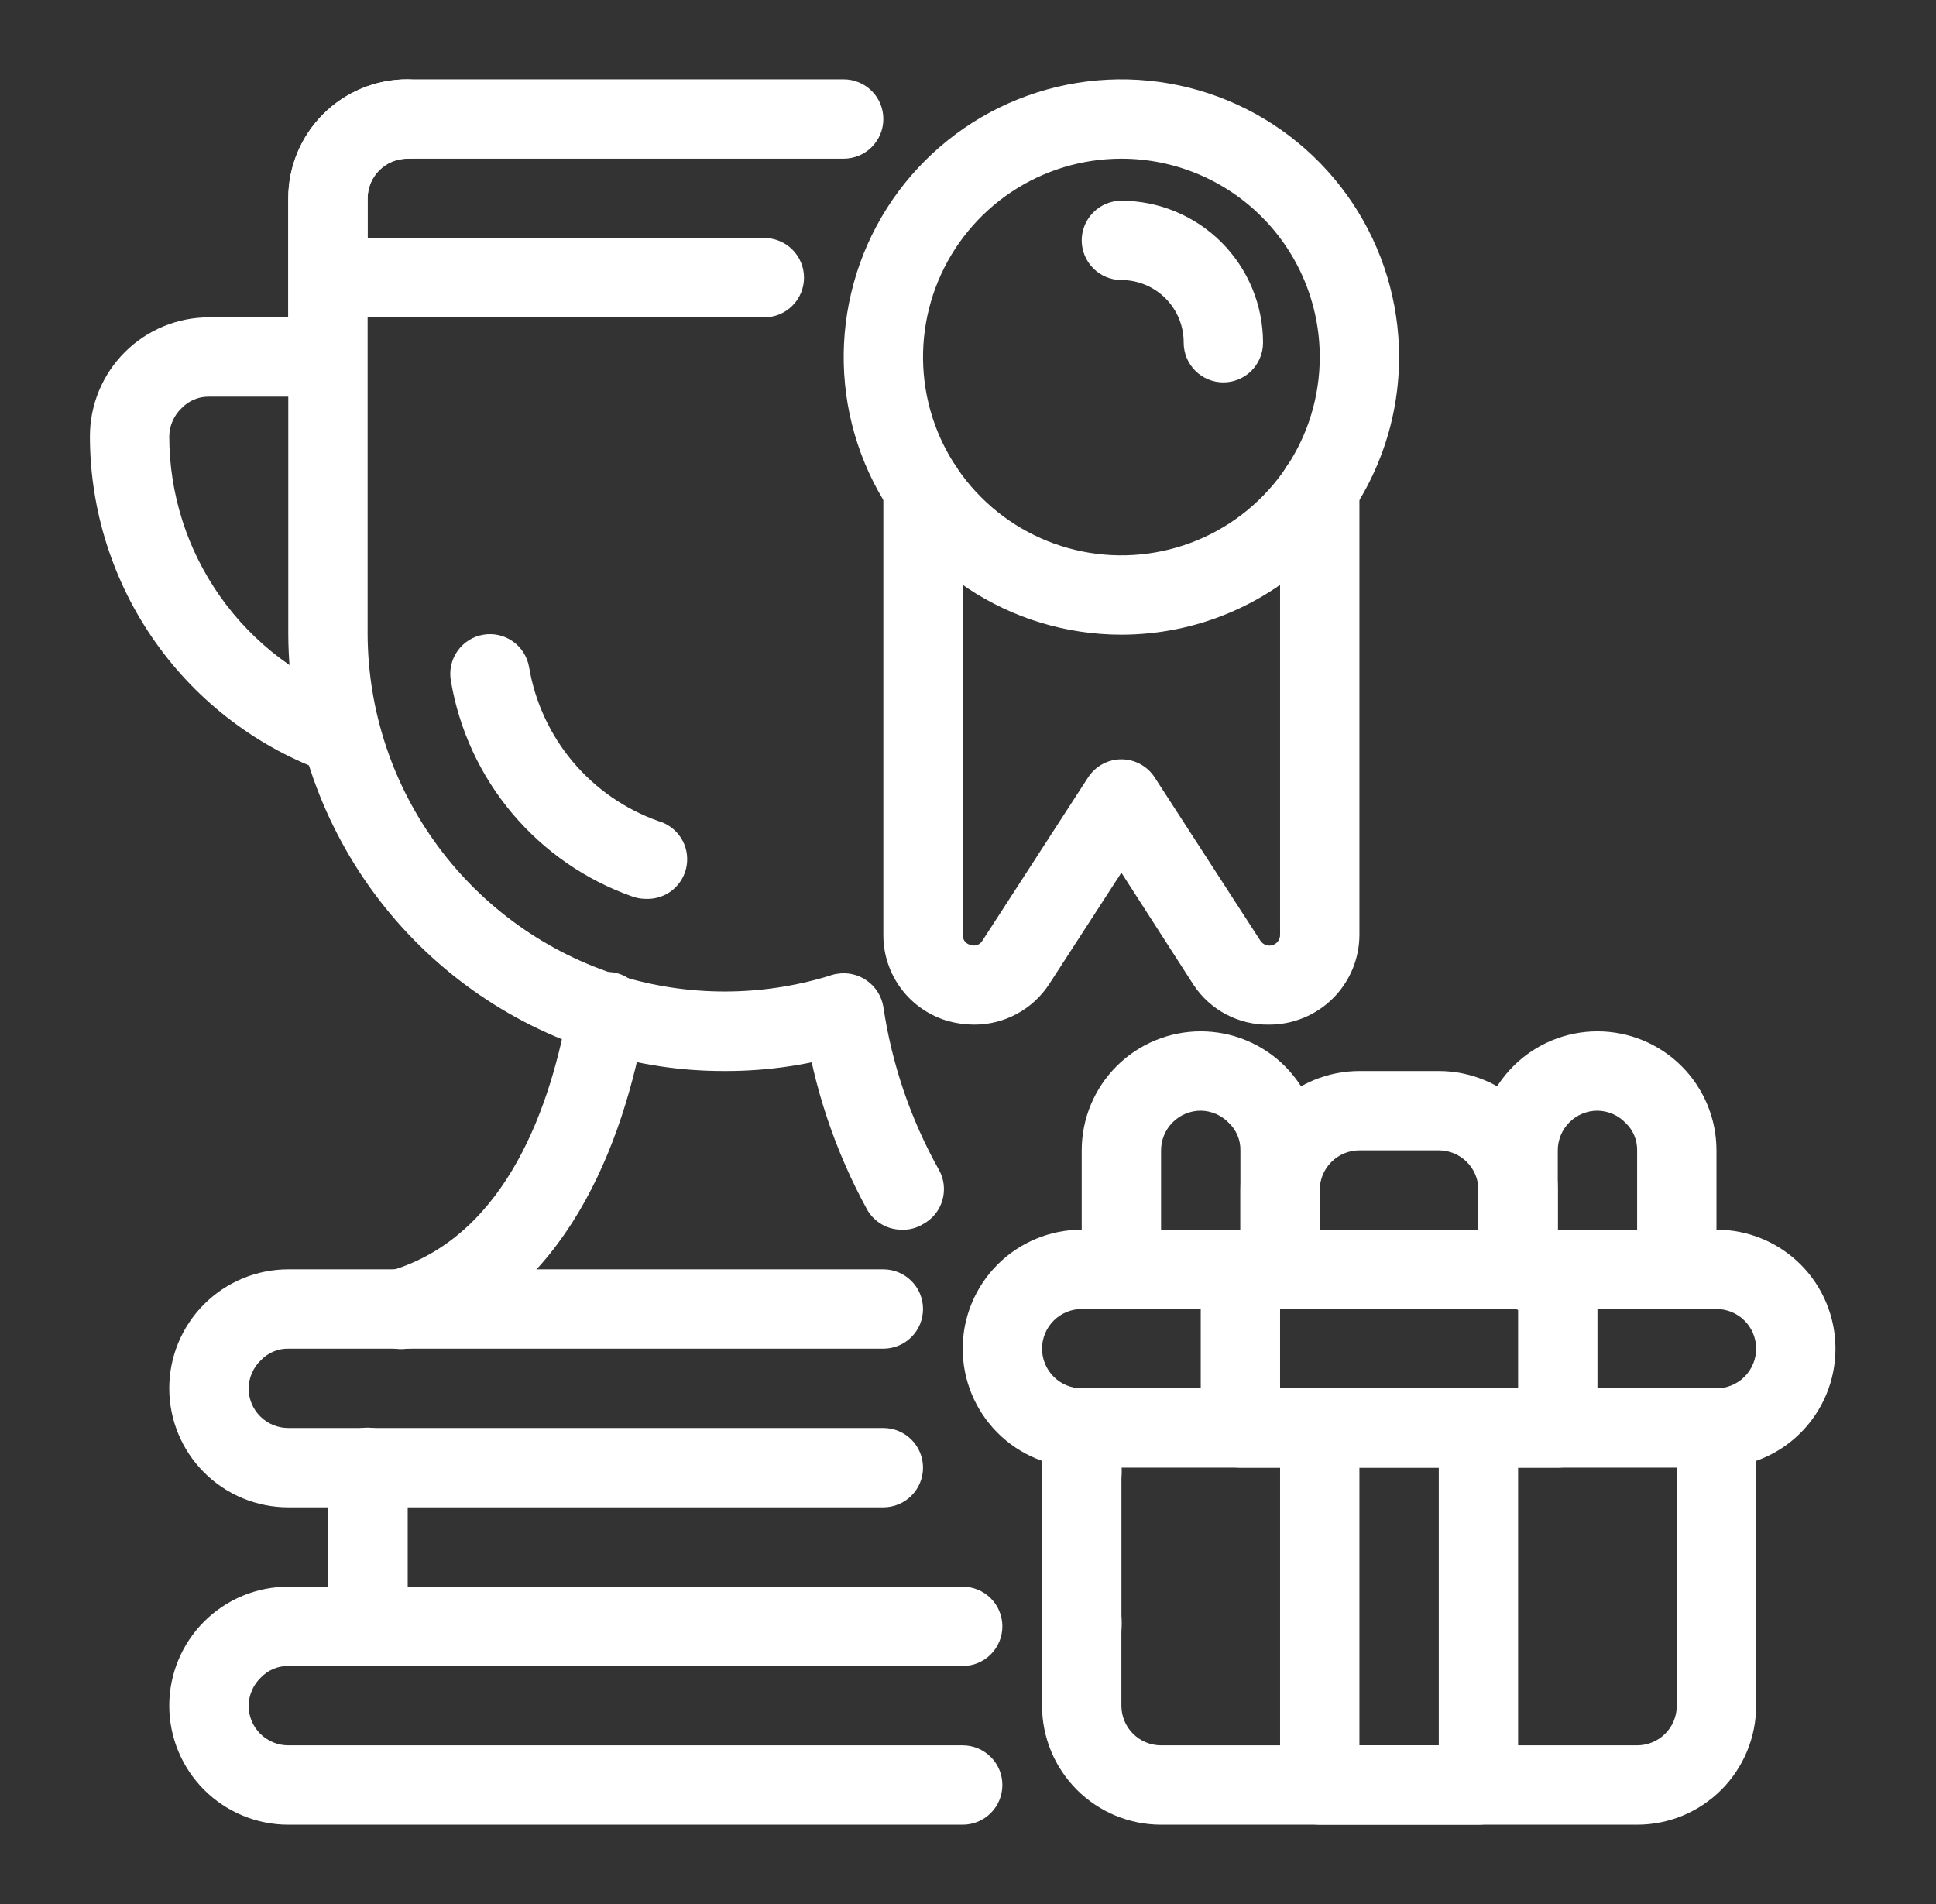
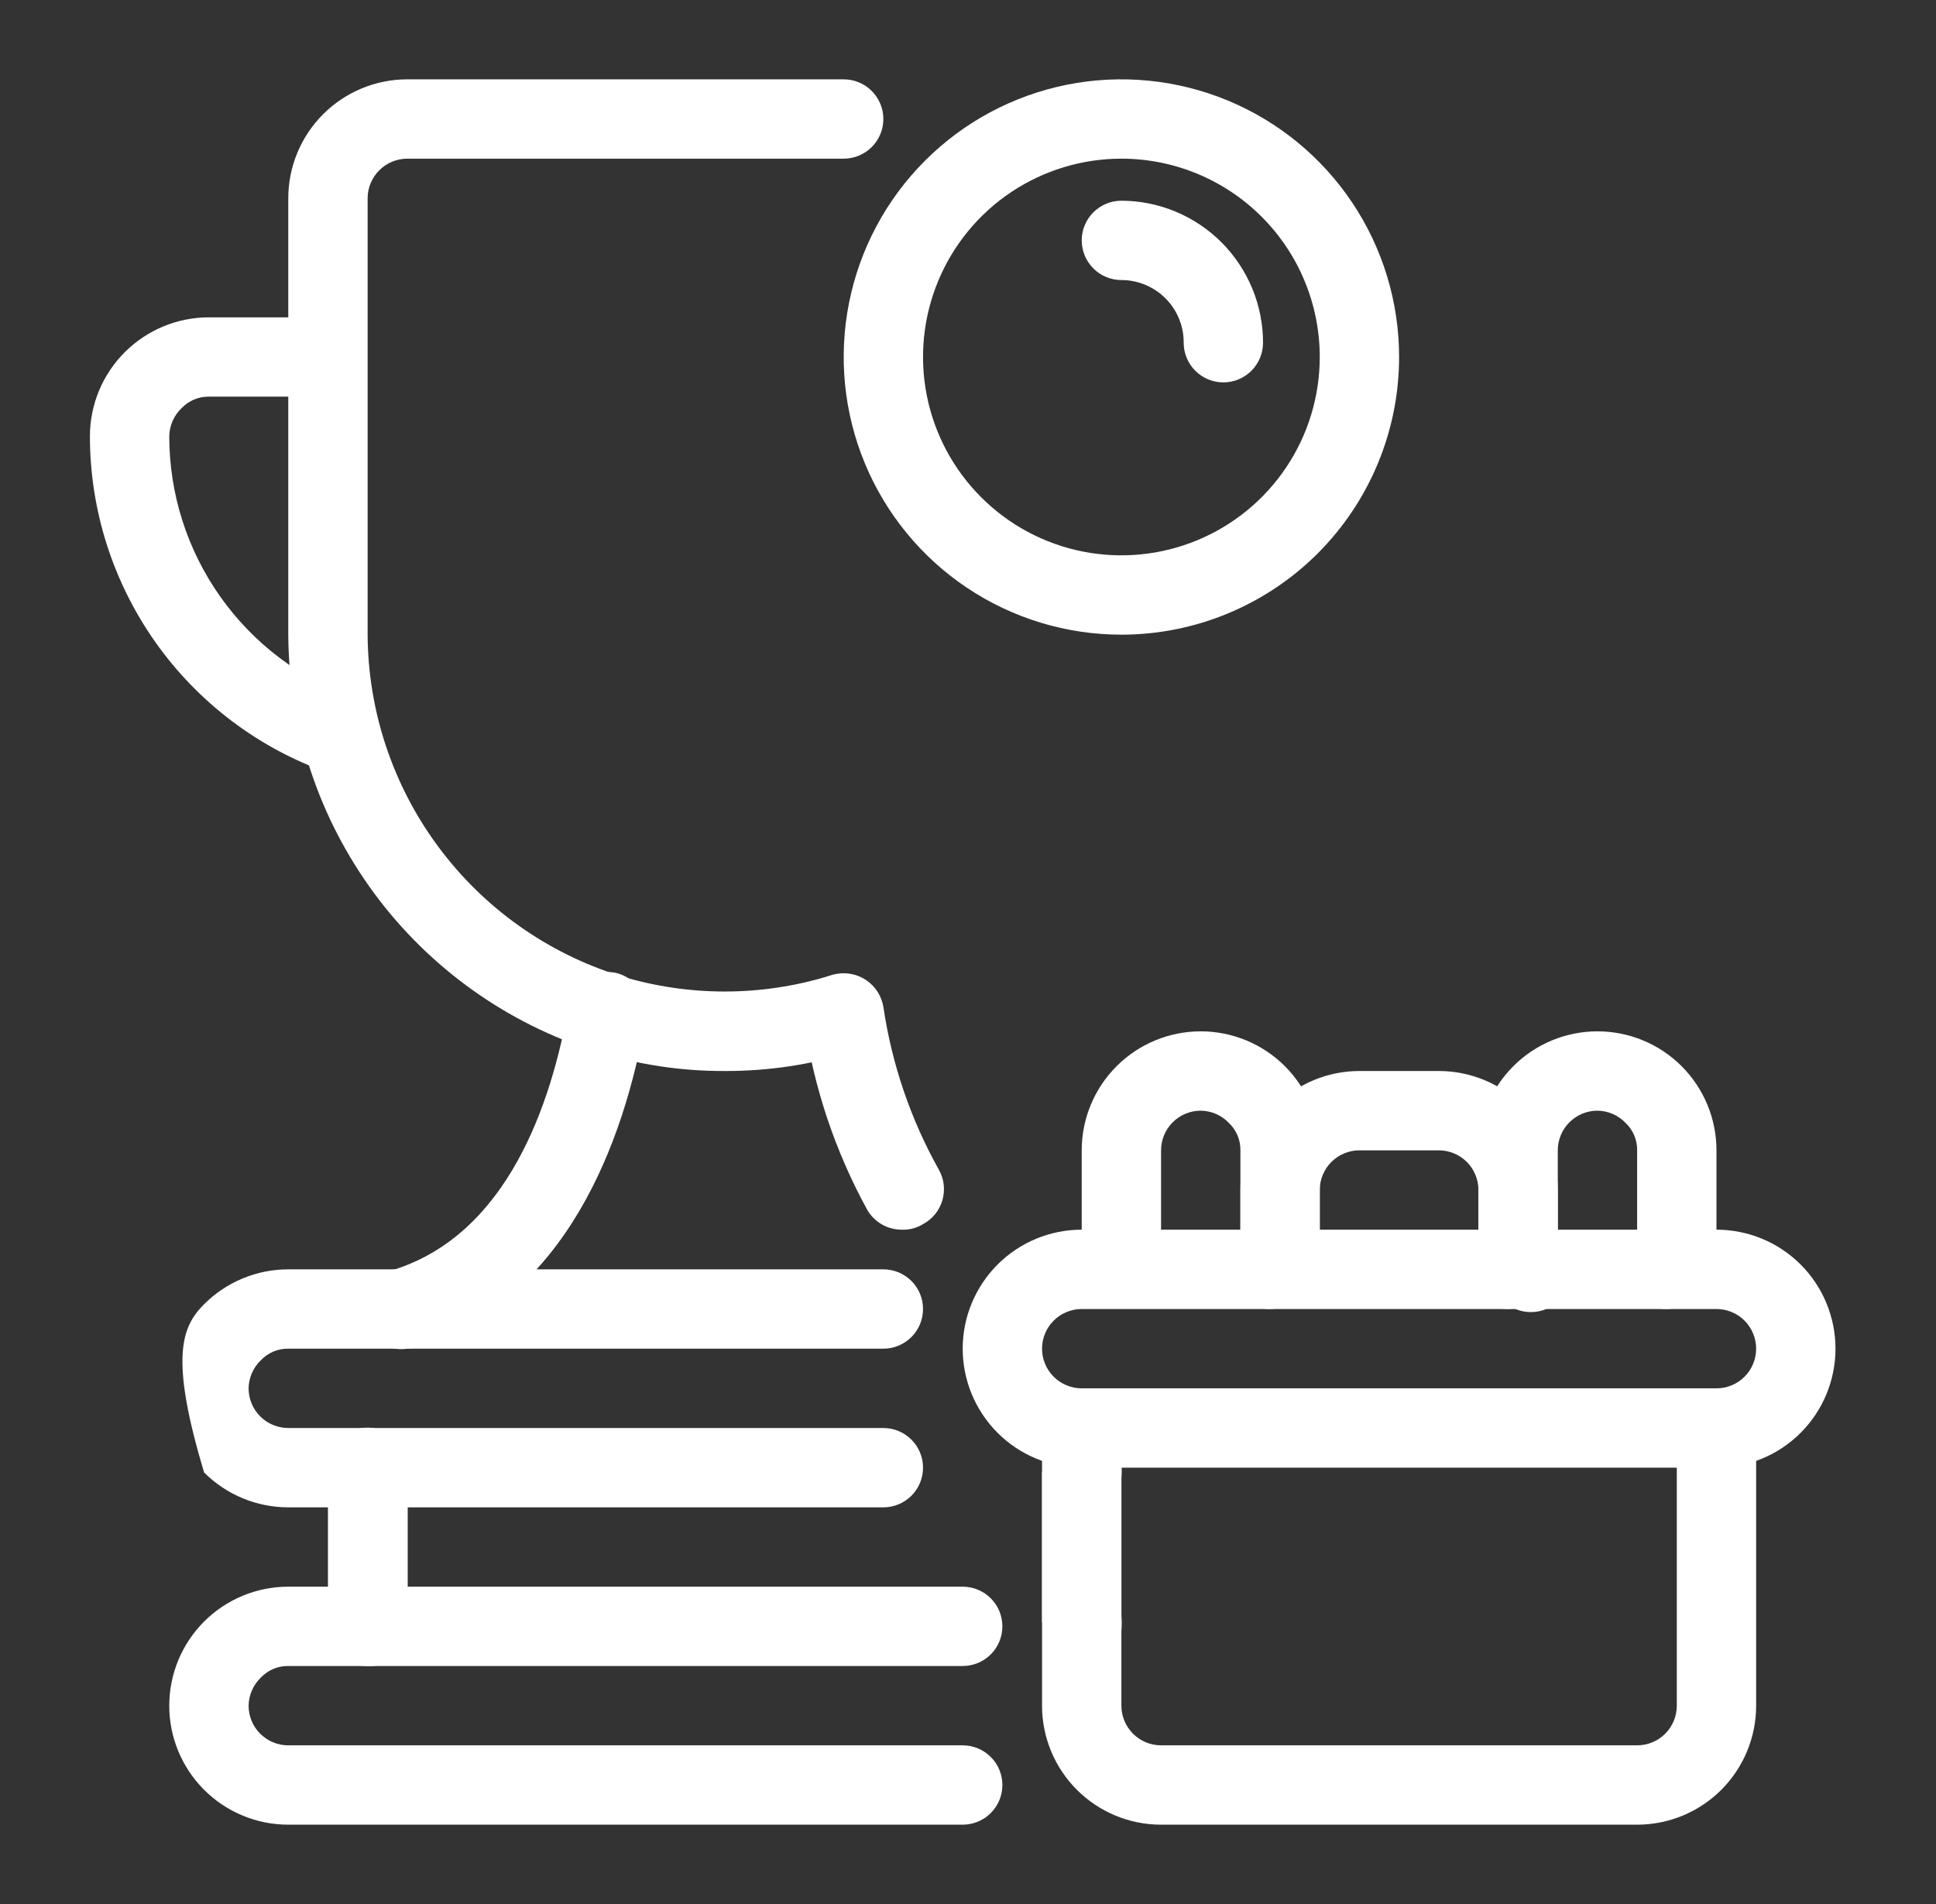
<svg xmlns="http://www.w3.org/2000/svg" width="61" height="60" viewBox="0 0 61 60" fill="none">
  <rect x="0" y="0" width="61" height="60" fill="#333333" stroke="none" />
  <g id="trophy_5447502 1">
    <g id="Group">
      <path id="Vector" d="M12.833 42.5C12.502 42.551 12.164 42.469 11.893 42.271C11.622 42.073 11.441 41.775 11.39 41.444C11.338 41.112 11.421 40.774 11.619 40.503C11.817 40.233 12.114 40.051 12.446 40C15.971 38.863 17.371 34.838 17.921 31.675C17.948 31.512 18.007 31.356 18.095 31.217C18.183 31.077 18.297 30.956 18.432 30.86C18.567 30.765 18.719 30.697 18.881 30.661C19.042 30.625 19.208 30.621 19.371 30.65C19.535 30.684 19.69 30.75 19.827 30.845C19.965 30.94 20.082 31.062 20.172 31.203C20.261 31.344 20.322 31.502 20.35 31.666C20.378 31.831 20.372 32 20.333 32.163C19.658 36.013 17.833 40.913 13.171 42.438C13.061 42.472 12.948 42.493 12.833 42.5Z" fill="white" />
      <path id="Vector_2" d="M28.408 38.75C28.191 38.75 27.978 38.694 27.79 38.586C27.601 38.479 27.444 38.324 27.333 38.138C26.311 36.279 25.634 34.25 25.333 32.15C25.305 31.986 25.31 31.818 25.347 31.656C25.384 31.493 25.453 31.34 25.549 31.204C25.646 31.068 25.768 30.953 25.909 30.864C26.05 30.776 26.207 30.715 26.371 30.688C26.535 30.66 26.703 30.664 26.865 30.701C27.028 30.738 27.181 30.807 27.317 30.904C27.453 31 27.568 31.122 27.657 31.263C27.745 31.404 27.805 31.561 27.833 31.725C28.099 33.53 28.692 35.271 29.583 36.863C29.665 37.008 29.716 37.167 29.735 37.332C29.753 37.497 29.739 37.664 29.693 37.824C29.646 37.983 29.568 38.132 29.464 38.261C29.359 38.39 29.23 38.497 29.083 38.575C28.881 38.7 28.646 38.761 28.408 38.75Z" fill="white" />
      <path id="Vector_3" d="M11.583 52.5C11.274 52.502 10.976 52.389 10.745 52.184C10.514 51.978 10.367 51.695 10.333 51.388C10.321 51.229 10.321 51.071 10.333 50.913V46.587C10.321 46.429 10.321 46.271 10.333 46.112C10.35 45.946 10.401 45.784 10.481 45.637C10.562 45.49 10.672 45.36 10.804 45.257C10.935 45.153 11.087 45.077 11.249 45.032C11.411 44.988 11.58 44.977 11.746 45C12.074 45.038 12.373 45.203 12.579 45.461C12.785 45.718 12.881 46.047 12.846 46.375C12.846 46.375 12.846 46.513 12.846 46.575V50.9V51.1C12.867 51.264 12.855 51.431 12.811 51.591C12.767 51.751 12.691 51.9 12.589 52.03C12.486 52.16 12.359 52.269 12.214 52.35C12.07 52.43 11.911 52.481 11.746 52.5H11.583Z" fill="white" />
      <path id="Vector_4" d="M35.333 51.388L32.833 51.112C32.833 51.112 32.833 50.975 32.833 50.913V46.588C32.833 46.525 32.833 46.45 32.833 46.388L35.333 46.112C35.346 46.271 35.346 46.429 35.333 46.588V50.913C35.346 51.071 35.346 51.23 35.333 51.388Z" fill="white" />
-       <path id="Vector_5" d="M27.833 47.5H9.083C8.089 47.5 7.135 47.105 6.432 46.402C5.728 45.698 5.333 44.745 5.333 43.75C5.333 42.755 5.728 41.802 6.432 41.098C7.135 40.395 8.089 40 9.083 40H27.833C28.165 40 28.483 40.132 28.717 40.366C28.952 40.6 29.083 40.919 29.083 41.25C29.083 41.581 28.952 41.9 28.717 42.134C28.483 42.368 28.165 42.5 27.833 42.5H9.083C8.922 42.497 8.763 42.528 8.614 42.591C8.466 42.653 8.332 42.746 8.221 42.862C8.101 42.977 8.004 43.115 7.938 43.267C7.871 43.42 7.836 43.584 7.833 43.75C7.833 44.081 7.965 44.4 8.199 44.634C8.434 44.868 8.752 45 9.083 45H27.833C28.165 45 28.483 45.132 28.717 45.366C28.952 45.6 29.083 45.919 29.083 46.25C29.083 46.581 28.952 46.9 28.717 47.134C28.483 47.368 28.165 47.5 27.833 47.5Z" fill="white" />
+       <path id="Vector_5" d="M27.833 47.5H9.083C8.089 47.5 7.135 47.105 6.432 46.402C5.333 42.755 5.728 41.802 6.432 41.098C7.135 40.395 8.089 40 9.083 40H27.833C28.165 40 28.483 40.132 28.717 40.366C28.952 40.6 29.083 40.919 29.083 41.25C29.083 41.581 28.952 41.9 28.717 42.134C28.483 42.368 28.165 42.5 27.833 42.5H9.083C8.922 42.497 8.763 42.528 8.614 42.591C8.466 42.653 8.332 42.746 8.221 42.862C8.101 42.977 8.004 43.115 7.938 43.267C7.871 43.42 7.836 43.584 7.833 43.75C7.833 44.081 7.965 44.4 8.199 44.634C8.434 44.868 8.752 45 9.083 45H27.833C28.165 45 28.483 45.132 28.717 45.366C28.952 45.6 29.083 45.919 29.083 46.25C29.083 46.581 28.952 46.9 28.717 47.134C28.483 47.368 28.165 47.5 27.833 47.5Z" fill="white" />
      <path id="Vector_6" d="M30.333 57.5H9.083C8.089 57.5 7.135 57.105 6.432 56.402C5.728 55.698 5.333 54.745 5.333 53.75C5.333 52.755 5.728 51.802 6.432 51.098C7.135 50.395 8.089 50 9.083 50H30.333C30.665 50 30.983 50.132 31.217 50.366C31.452 50.6 31.583 50.919 31.583 51.25C31.583 51.581 31.452 51.9 31.217 52.134C30.983 52.368 30.665 52.5 30.333 52.5H9.083C8.922 52.497 8.763 52.528 8.614 52.591C8.466 52.653 8.332 52.746 8.221 52.862C8.101 52.977 8.004 53.115 7.938 53.267C7.871 53.42 7.836 53.584 7.833 53.75C7.833 54.081 7.965 54.4 8.199 54.634C8.434 54.868 8.752 55 9.083 55H30.333C30.665 55 30.983 55.132 31.217 55.366C31.452 55.6 31.583 55.919 31.583 56.25C31.583 56.581 31.452 56.9 31.217 57.134C30.983 57.368 30.665 57.5 30.333 57.5Z" fill="white" />
      <path id="Vector_7" d="M10.333 24.35C8.141 23.575 6.243 22.14 4.9 20.241C3.557 18.343 2.835 16.075 2.833 13.75C2.833 12.755 3.228 11.802 3.932 11.098C4.635 10.395 5.589 10 6.583 10H10.333V12.5H6.583C6.422 12.497 6.263 12.528 6.114 12.591C5.966 12.653 5.832 12.746 5.721 12.863C5.601 12.977 5.504 13.115 5.438 13.267C5.371 13.42 5.336 13.584 5.333 13.75C5.334 15.56 5.895 17.325 6.941 18.803C7.986 20.281 9.464 21.398 11.171 22L10.333 24.35Z" fill="white" />
      <path id="Vector_8" d="M22.833 33.75C21.46 33.755 20.094 33.549 18.783 33.138C15.983 32.258 13.535 30.512 11.791 28.151C10.048 25.789 9.1 22.935 9.083 20V6.25C9.083 5.255 9.478 4.302 10.182 3.598C10.885 2.895 11.839 2.5 12.833 2.5H26.583C26.915 2.5 27.233 2.632 27.467 2.866C27.702 3.101 27.833 3.418 27.833 3.75C27.833 4.082 27.702 4.399 27.467 4.634C27.233 4.868 26.915 5 26.583 5H12.833C12.502 5 12.184 5.132 11.95 5.366C11.715 5.601 11.583 5.918 11.583 6.25V20C11.596 22.404 12.373 24.741 13.803 26.673C15.232 28.606 17.239 30.034 19.533 30.75C21.684 31.41 23.983 31.41 26.133 30.75C26.291 30.7 26.457 30.681 26.622 30.696C26.786 30.71 26.947 30.757 27.093 30.834C27.24 30.91 27.369 31.015 27.475 31.143C27.581 31.27 27.66 31.417 27.708 31.575C27.806 31.892 27.774 32.234 27.619 32.527C27.465 32.82 27.2 33.04 26.883 33.138C25.573 33.549 24.207 33.755 22.833 33.75Z" fill="white" />
-       <path id="Vector_9" d="M20.333 28.325C20.193 28.323 20.053 28.298 19.921 28.25C18.45 27.731 17.145 26.827 16.141 25.634C15.136 24.441 14.469 23 14.208 21.463C14.178 21.299 14.18 21.131 14.216 20.969C14.251 20.806 14.318 20.652 14.414 20.516C14.509 20.38 14.631 20.264 14.771 20.175C14.912 20.087 15.069 20.027 15.233 20C15.56 19.946 15.895 20.023 16.164 20.215C16.433 20.407 16.616 20.699 16.671 21.025C16.856 22.123 17.332 23.152 18.048 24.005C18.765 24.857 19.696 25.503 20.746 25.875C21.041 25.959 21.296 26.15 21.46 26.41C21.624 26.67 21.686 26.981 21.635 27.285C21.584 27.588 21.423 27.861 21.183 28.053C20.943 28.245 20.64 28.342 20.333 28.325Z" fill="white" />
      <path id="Vector_10" d="M39.996 41.25C39.772 41.25 39.551 41.19 39.358 41.075C39.073 40.906 38.867 40.63 38.785 40.309C38.703 39.988 38.752 39.648 38.921 39.362C39.027 39.176 39.083 38.965 39.083 38.75V36.25C39.086 36.089 39.055 35.929 38.993 35.781C38.93 35.632 38.838 35.498 38.721 35.388C38.606 35.267 38.469 35.171 38.316 35.104C38.164 35.038 38 35.002 37.833 35C37.502 35 37.184 35.132 36.95 35.366C36.715 35.6 36.583 35.919 36.583 36.25V38.75C36.584 38.965 36.64 39.176 36.746 39.362C36.873 39.645 36.892 39.964 36.797 40.258C36.703 40.553 36.503 40.802 36.235 40.958C35.968 41.114 35.652 41.164 35.349 41.1C35.046 41.037 34.778 40.863 34.596 40.612C34.265 40.047 34.089 39.405 34.083 38.75V36.25C34.083 35.255 34.478 34.302 35.182 33.598C35.885 32.895 36.839 32.5 37.833 32.5C38.326 32.5 38.813 32.597 39.268 32.785C39.723 32.974 40.137 33.25 40.485 33.598C40.833 33.947 41.109 34.36 41.298 34.815C41.486 35.27 41.583 35.758 41.583 36.25V38.75C41.583 39.413 41.406 40.065 41.071 40.638C40.96 40.824 40.803 40.979 40.614 41.086C40.426 41.194 40.213 41.25 39.996 41.25Z" fill="white" />
      <path id="Vector_11" d="M52.496 41.25C52.272 41.25 52.051 41.19 51.858 41.075C51.573 40.906 51.367 40.63 51.285 40.309C51.203 39.988 51.252 39.648 51.421 39.362C51.527 39.176 51.583 38.965 51.583 38.75V36.25C51.586 36.089 51.555 35.929 51.493 35.781C51.43 35.632 51.338 35.498 51.221 35.388C51.106 35.267 50.969 35.171 50.816 35.104C50.664 35.038 50.5 35.002 50.333 35C50.002 35 49.684 35.132 49.45 35.366C49.215 35.6 49.083 35.919 49.083 36.25V38.75C49.084 38.965 49.14 39.176 49.246 39.362C49.349 39.504 49.421 39.665 49.457 39.837C49.494 40.008 49.494 40.184 49.458 40.355C49.422 40.527 49.35 40.688 49.248 40.83C49.145 40.972 49.014 41.09 48.863 41.178C48.712 41.266 48.544 41.322 48.37 41.34C48.196 41.359 48.02 41.342 47.854 41.288C47.687 41.235 47.534 41.147 47.403 41.031C47.273 40.914 47.168 40.772 47.096 40.612C46.765 40.047 46.589 39.405 46.583 38.75V36.25C46.583 35.255 46.978 34.302 47.682 33.598C48.385 32.895 49.339 32.5 50.333 32.5C51.328 32.5 52.282 32.895 52.985 33.598C53.688 34.302 54.083 35.255 54.083 36.25V38.75C54.083 39.413 53.906 40.065 53.571 40.638C53.46 40.824 53.303 40.979 53.114 41.086C52.926 41.194 52.713 41.25 52.496 41.25Z" fill="white" />
      <path id="Vector_12" d="M51.583 57.5H36.583C35.589 57.5 34.635 57.105 33.932 56.402C33.228 55.698 32.833 54.745 32.833 53.75V45C32.833 44.669 32.965 44.35 33.2 44.116C33.434 43.882 33.752 43.75 34.083 43.75C34.415 43.75 34.733 43.882 34.967 44.116C35.202 44.35 35.333 44.669 35.333 45V53.75C35.333 54.081 35.465 54.4 35.7 54.634C35.934 54.868 36.252 55 36.583 55H51.583C51.915 55 52.233 54.868 52.467 54.634C52.702 54.4 52.833 54.081 52.833 53.75V45C52.833 44.669 52.965 44.35 53.2 44.116C53.434 43.882 53.752 43.75 54.083 43.75C54.415 43.75 54.733 43.882 54.967 44.116C55.202 44.35 55.333 44.669 55.333 45V53.75C55.333 54.745 54.938 55.698 54.235 56.402C53.532 57.105 52.578 57.5 51.583 57.5Z" fill="white" />
-       <path id="Vector_13" d="M46.583 57.5H41.583C41.252 57.5 40.934 57.368 40.7 57.134C40.465 56.9 40.333 56.581 40.333 56.25V45C40.333 44.669 40.465 44.35 40.7 44.116C40.934 43.882 41.252 43.75 41.583 43.75C41.915 43.75 42.233 43.882 42.467 44.116C42.702 44.35 42.833 44.669 42.833 45V55H45.333V45C45.333 44.669 45.465 44.35 45.7 44.116C45.934 43.882 46.252 43.75 46.583 43.75C46.915 43.75 47.233 43.882 47.467 44.116C47.702 44.35 47.833 44.669 47.833 45V56.25C47.833 56.581 47.702 56.9 47.467 57.134C47.233 57.368 46.915 57.5 46.583 57.5Z" fill="white" />
      <path id="Vector_14" d="M47.496 41.25C47.272 41.25 47.051 41.19 46.858 41.075C46.573 40.906 46.367 40.63 46.285 40.309C46.203 39.988 46.252 39.648 46.421 39.362C46.527 39.176 46.583 38.965 46.583 38.75V37.5C46.583 37.169 46.452 36.85 46.217 36.616C45.983 36.382 45.665 36.25 45.333 36.25H42.833C42.502 36.25 42.184 36.382 41.95 36.616C41.715 36.85 41.583 37.169 41.583 37.5V38.75C41.584 38.965 41.64 39.176 41.746 39.362C41.873 39.645 41.892 39.964 41.797 40.258C41.703 40.553 41.503 40.802 41.235 40.958C40.968 41.114 40.652 41.164 40.349 41.1C40.046 41.037 39.778 40.863 39.596 40.612C39.265 40.047 39.089 39.405 39.083 38.75V37.5C39.083 36.505 39.478 35.552 40.182 34.848C40.885 34.145 41.839 33.75 42.833 33.75H45.333C46.328 33.75 47.282 34.145 47.985 34.848C48.688 35.552 49.083 36.505 49.083 37.5V38.75C49.083 39.413 48.906 40.065 48.571 40.638C48.46 40.824 48.303 40.979 48.114 41.086C47.926 41.194 47.713 41.25 47.496 41.25Z" fill="white" />
      <path id="Vector_15" d="M54.083 46.25H34.083C33.089 46.25 32.135 45.855 31.432 45.152C30.729 44.448 30.333 43.495 30.333 42.5C30.333 41.505 30.729 40.552 31.432 39.848C32.135 39.145 33.089 38.75 34.083 38.75H54.083C55.078 38.75 56.032 39.145 56.735 39.848C57.438 40.552 57.833 41.505 57.833 42.5C57.833 43.495 57.438 44.448 56.735 45.152C56.032 45.855 55.078 46.25 54.083 46.25ZM34.083 41.25C33.752 41.25 33.434 41.382 33.2 41.616C32.965 41.85 32.833 42.169 32.833 42.5C32.833 42.831 32.965 43.15 33.2 43.384C33.434 43.618 33.752 43.75 34.083 43.75H54.083C54.415 43.75 54.733 43.618 54.967 43.384C55.202 43.15 55.333 42.831 55.333 42.5C55.333 42.169 55.202 41.85 54.967 41.616C54.733 41.382 54.415 41.25 54.083 41.25H34.083Z" fill="white" />
-       <path id="Vector_16" d="M49.083 46.25H39.083C38.752 46.25 38.434 46.118 38.2 45.884C37.965 45.65 37.833 45.331 37.833 45V40C37.833 39.669 37.965 39.35 38.2 39.116C38.434 38.882 38.752 38.75 39.083 38.75H49.083C49.415 38.75 49.733 38.882 49.967 39.116C50.202 39.35 50.333 39.669 50.333 40V45C50.333 45.331 50.202 45.65 49.967 45.884C49.733 46.118 49.415 46.25 49.083 46.25ZM40.333 43.75H47.833V41.25H40.333V43.75Z" fill="white" />
-       <path id="Vector_17" d="M24.083 10H9.083V6.25C9.083 5.255 9.478 4.302 10.182 3.598C10.885 2.895 11.839 2.5 12.833 2.5C13.165 2.5 13.483 2.632 13.717 2.866C13.952 3.101 14.083 3.418 14.083 3.75C14.083 4.082 13.952 4.399 13.717 4.634C13.483 4.868 13.165 5 12.833 5C12.502 5 12.184 5.132 11.95 5.366C11.715 5.601 11.583 5.918 11.583 6.25V7.5H24.083C24.415 7.5 24.733 7.632 24.967 7.866C25.202 8.101 25.333 8.418 25.333 8.75C25.333 9.082 25.202 9.399 24.967 9.634C24.733 9.868 24.415 10 24.083 10Z" fill="white" />
-       <path id="Vector_18" d="M30.683 32.288C30.409 32.287 30.135 32.249 29.871 32.175C29.284 32.007 28.768 31.652 28.401 31.166C28.033 30.678 27.834 30.085 27.833 29.475V15.387C27.833 15.056 27.965 14.738 28.2 14.504C28.434 14.269 28.752 14.137 29.083 14.137C29.415 14.137 29.733 14.269 29.967 14.504C30.202 14.738 30.333 15.056 30.333 15.387V29.462C30.331 29.534 30.354 29.604 30.397 29.661C30.44 29.718 30.502 29.758 30.571 29.775C30.641 29.803 30.719 29.804 30.79 29.779C30.862 29.754 30.921 29.703 30.958 29.637L34.283 24.5C34.397 24.325 34.552 24.18 34.736 24.08C34.919 23.98 35.124 23.928 35.333 23.928C35.542 23.928 35.748 23.98 35.931 24.08C36.115 24.18 36.27 24.325 36.383 24.5L39.708 29.637C39.747 29.701 39.806 29.75 39.876 29.776C39.945 29.803 40.022 29.806 40.093 29.784C40.164 29.763 40.227 29.718 40.27 29.658C40.314 29.598 40.336 29.524 40.333 29.45V15.387C40.333 15.056 40.465 14.738 40.7 14.504C40.934 14.269 41.252 14.137 41.583 14.137C41.915 14.137 42.233 14.269 42.467 14.504C42.702 14.738 42.833 15.056 42.833 15.387V29.462C42.832 29.835 42.757 30.204 42.613 30.547C42.468 30.891 42.258 31.203 41.993 31.465C41.729 31.727 41.415 31.935 41.07 32.076C40.725 32.217 40.356 32.289 39.983 32.288C39.514 32.296 39.051 32.186 38.636 31.967C38.22 31.749 37.867 31.429 37.608 31.038L35.333 27.5L33.058 31.012C32.801 31.407 32.449 31.73 32.034 31.953C31.619 32.176 31.154 32.291 30.683 32.288Z" fill="white" />
      <path id="Vector_19" d="M35.333 20C33.603 20 31.911 19.487 30.472 18.525C29.033 17.564 27.912 16.197 27.249 14.598C26.587 13 26.414 11.24 26.752 9.543C27.089 7.846 27.922 6.287 29.146 5.063C30.37 3.839 31.929 3.006 33.626 2.668C35.324 2.331 37.083 2.504 38.682 3.166C40.281 3.828 41.647 4.95 42.609 6.389C43.57 7.828 44.083 9.519 44.083 11.25C44.083 13.571 43.161 15.796 41.521 17.437C39.88 19.078 37.654 20 35.333 20ZM35.333 5C34.097 5 32.889 5.367 31.861 6.053C30.833 6.74 30.032 7.716 29.559 8.858C29.086 10 28.962 11.257 29.203 12.469C29.445 13.682 30.04 14.795 30.914 15.669C31.788 16.544 32.902 17.139 34.114 17.38C35.326 17.621 36.583 17.497 37.725 17.024C38.867 16.551 39.843 15.75 40.53 14.722C41.217 13.694 41.583 12.486 41.583 11.25C41.583 9.592 40.925 8.003 39.753 6.831C38.581 5.658 36.991 5 35.333 5Z" fill="white" />
      <path id="Vector_20" d="M38.546 12.05C38.214 12.05 37.896 11.918 37.662 11.684C37.428 11.449 37.296 11.132 37.296 10.8C37.297 10.541 37.248 10.285 37.15 10.045C37.052 9.806 36.908 9.588 36.725 9.404C36.543 9.221 36.326 9.075 36.087 8.976C35.848 8.876 35.592 8.825 35.333 8.825C35.002 8.825 34.684 8.693 34.45 8.459C34.215 8.224 34.083 7.906 34.083 7.575C34.083 7.243 34.215 6.925 34.45 6.691C34.684 6.457 35.002 6.325 35.333 6.325C36.518 6.328 37.653 6.801 38.49 7.64C39.326 8.479 39.796 9.615 39.796 10.8C39.796 11.132 39.664 11.449 39.43 11.684C39.195 11.918 38.877 12.05 38.546 12.05Z" fill="white" />
    </g>
  </g>
</svg>